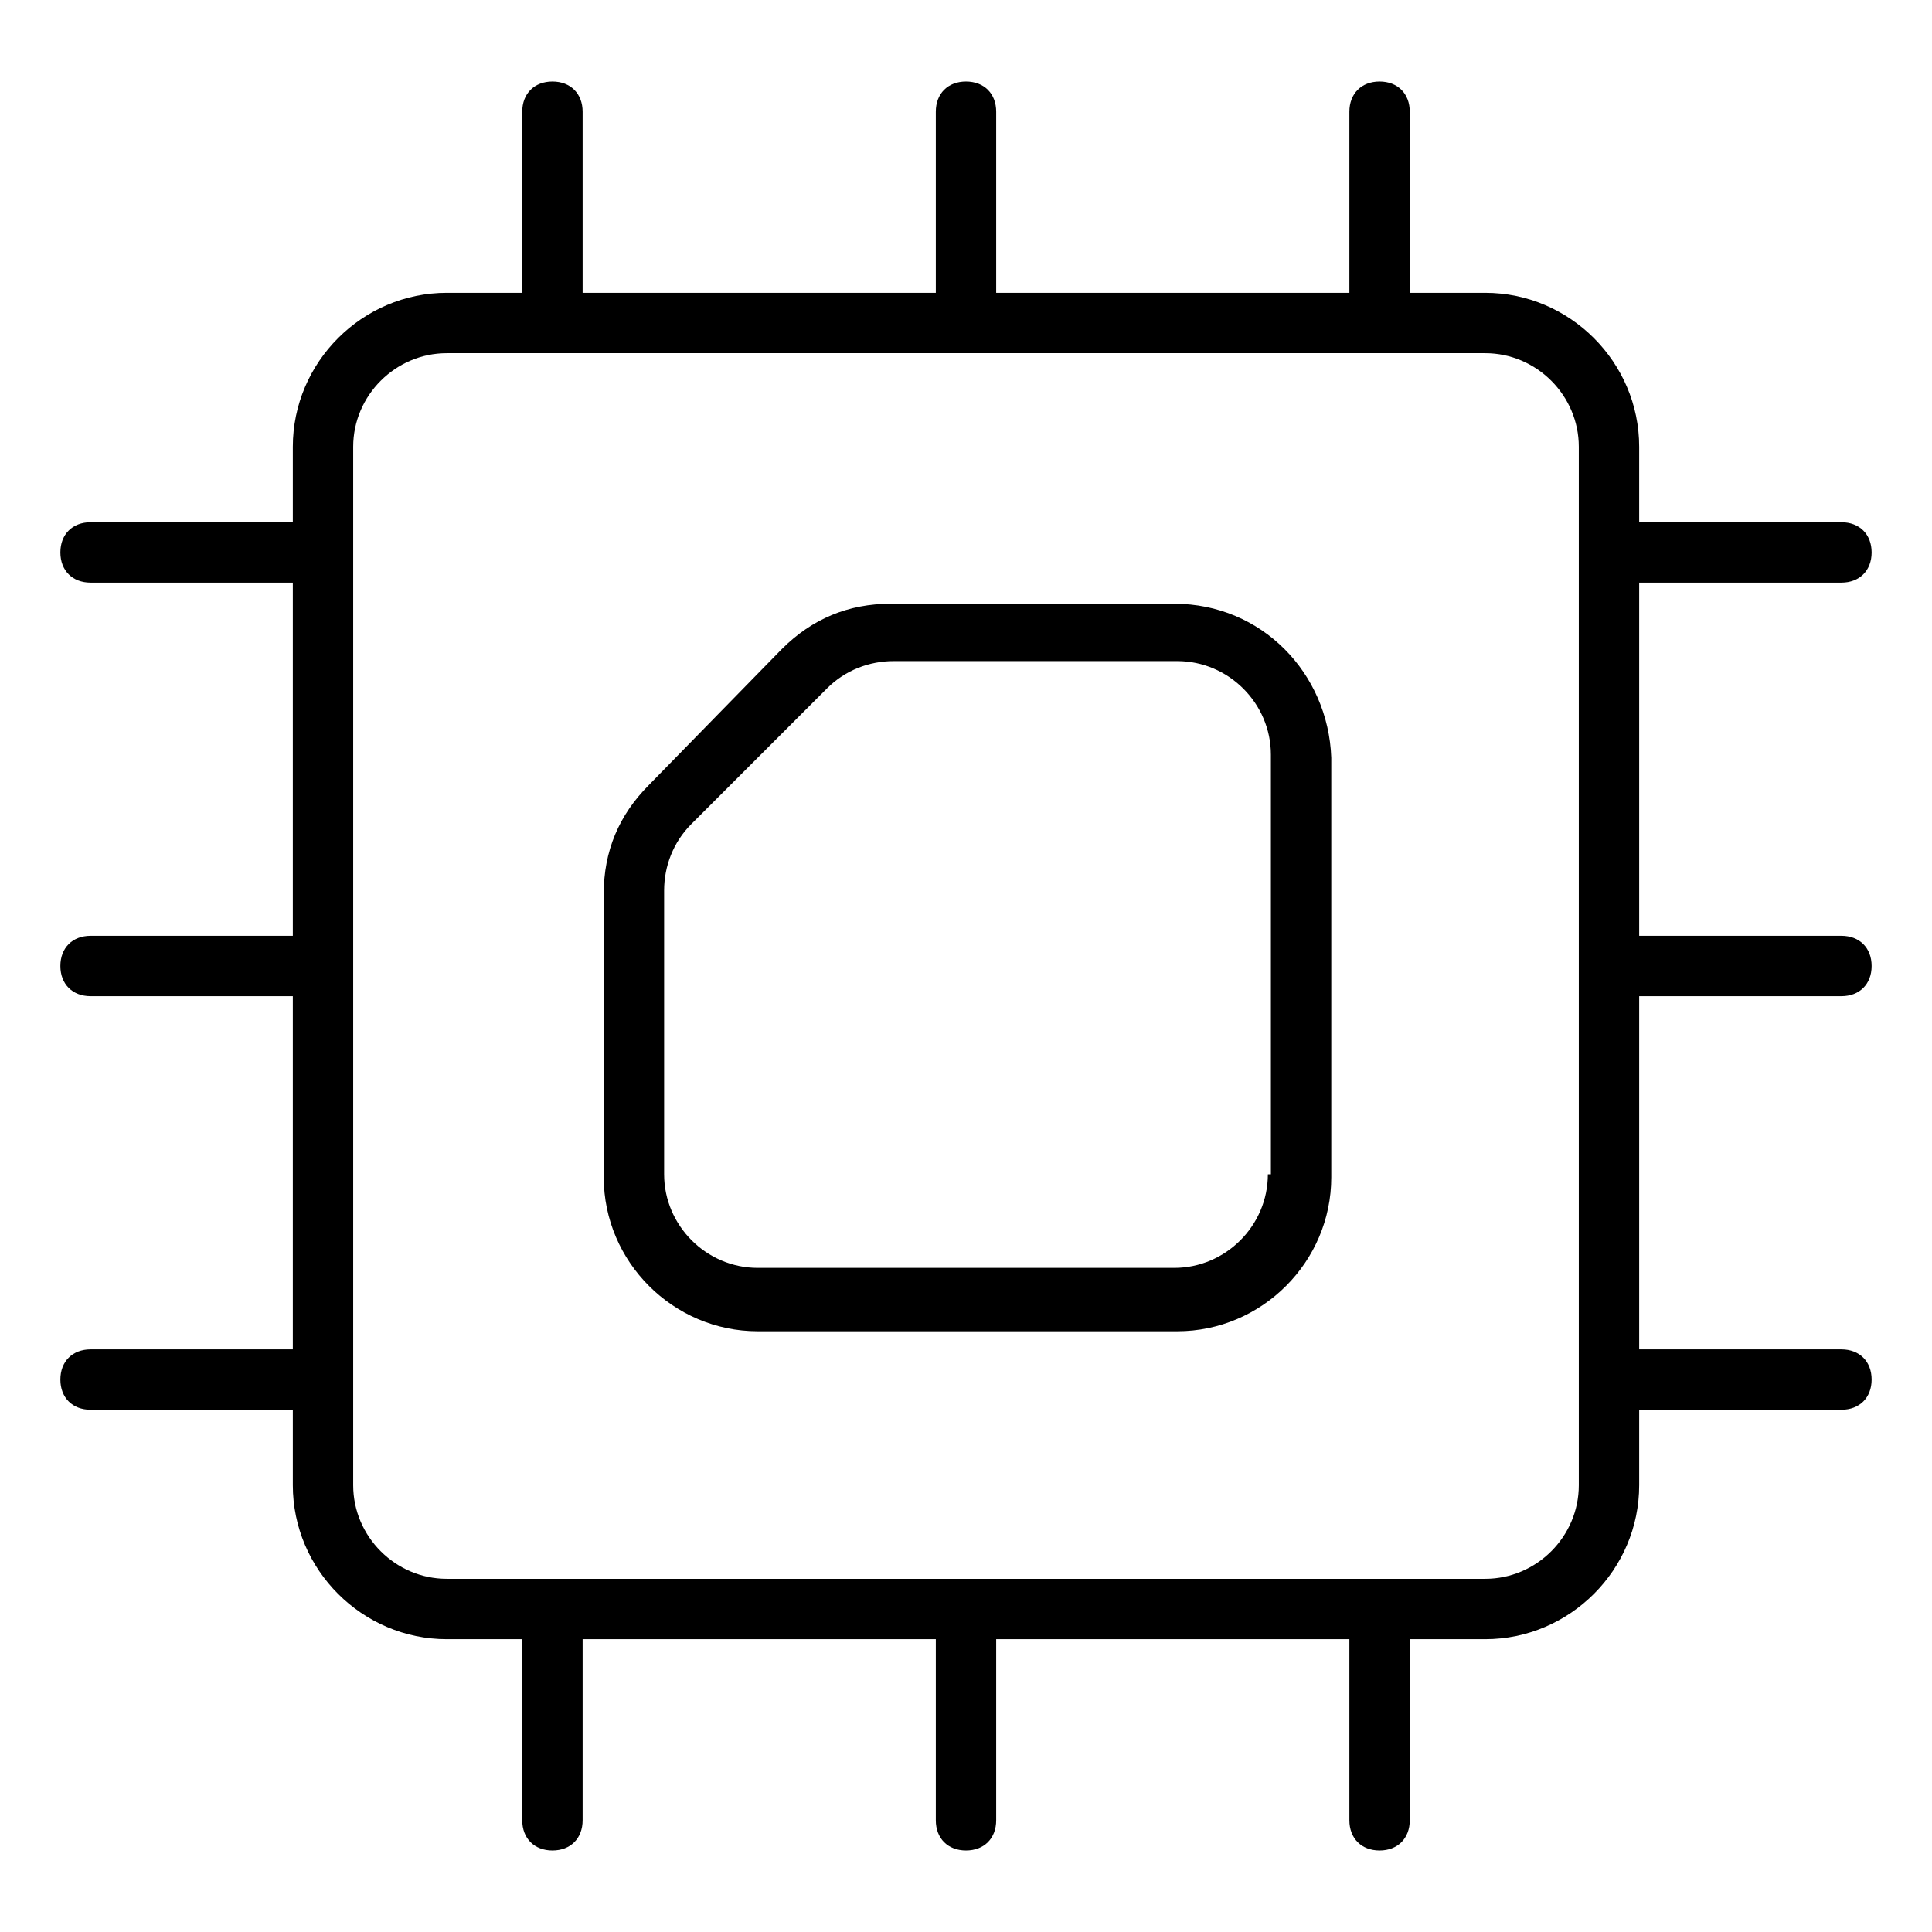
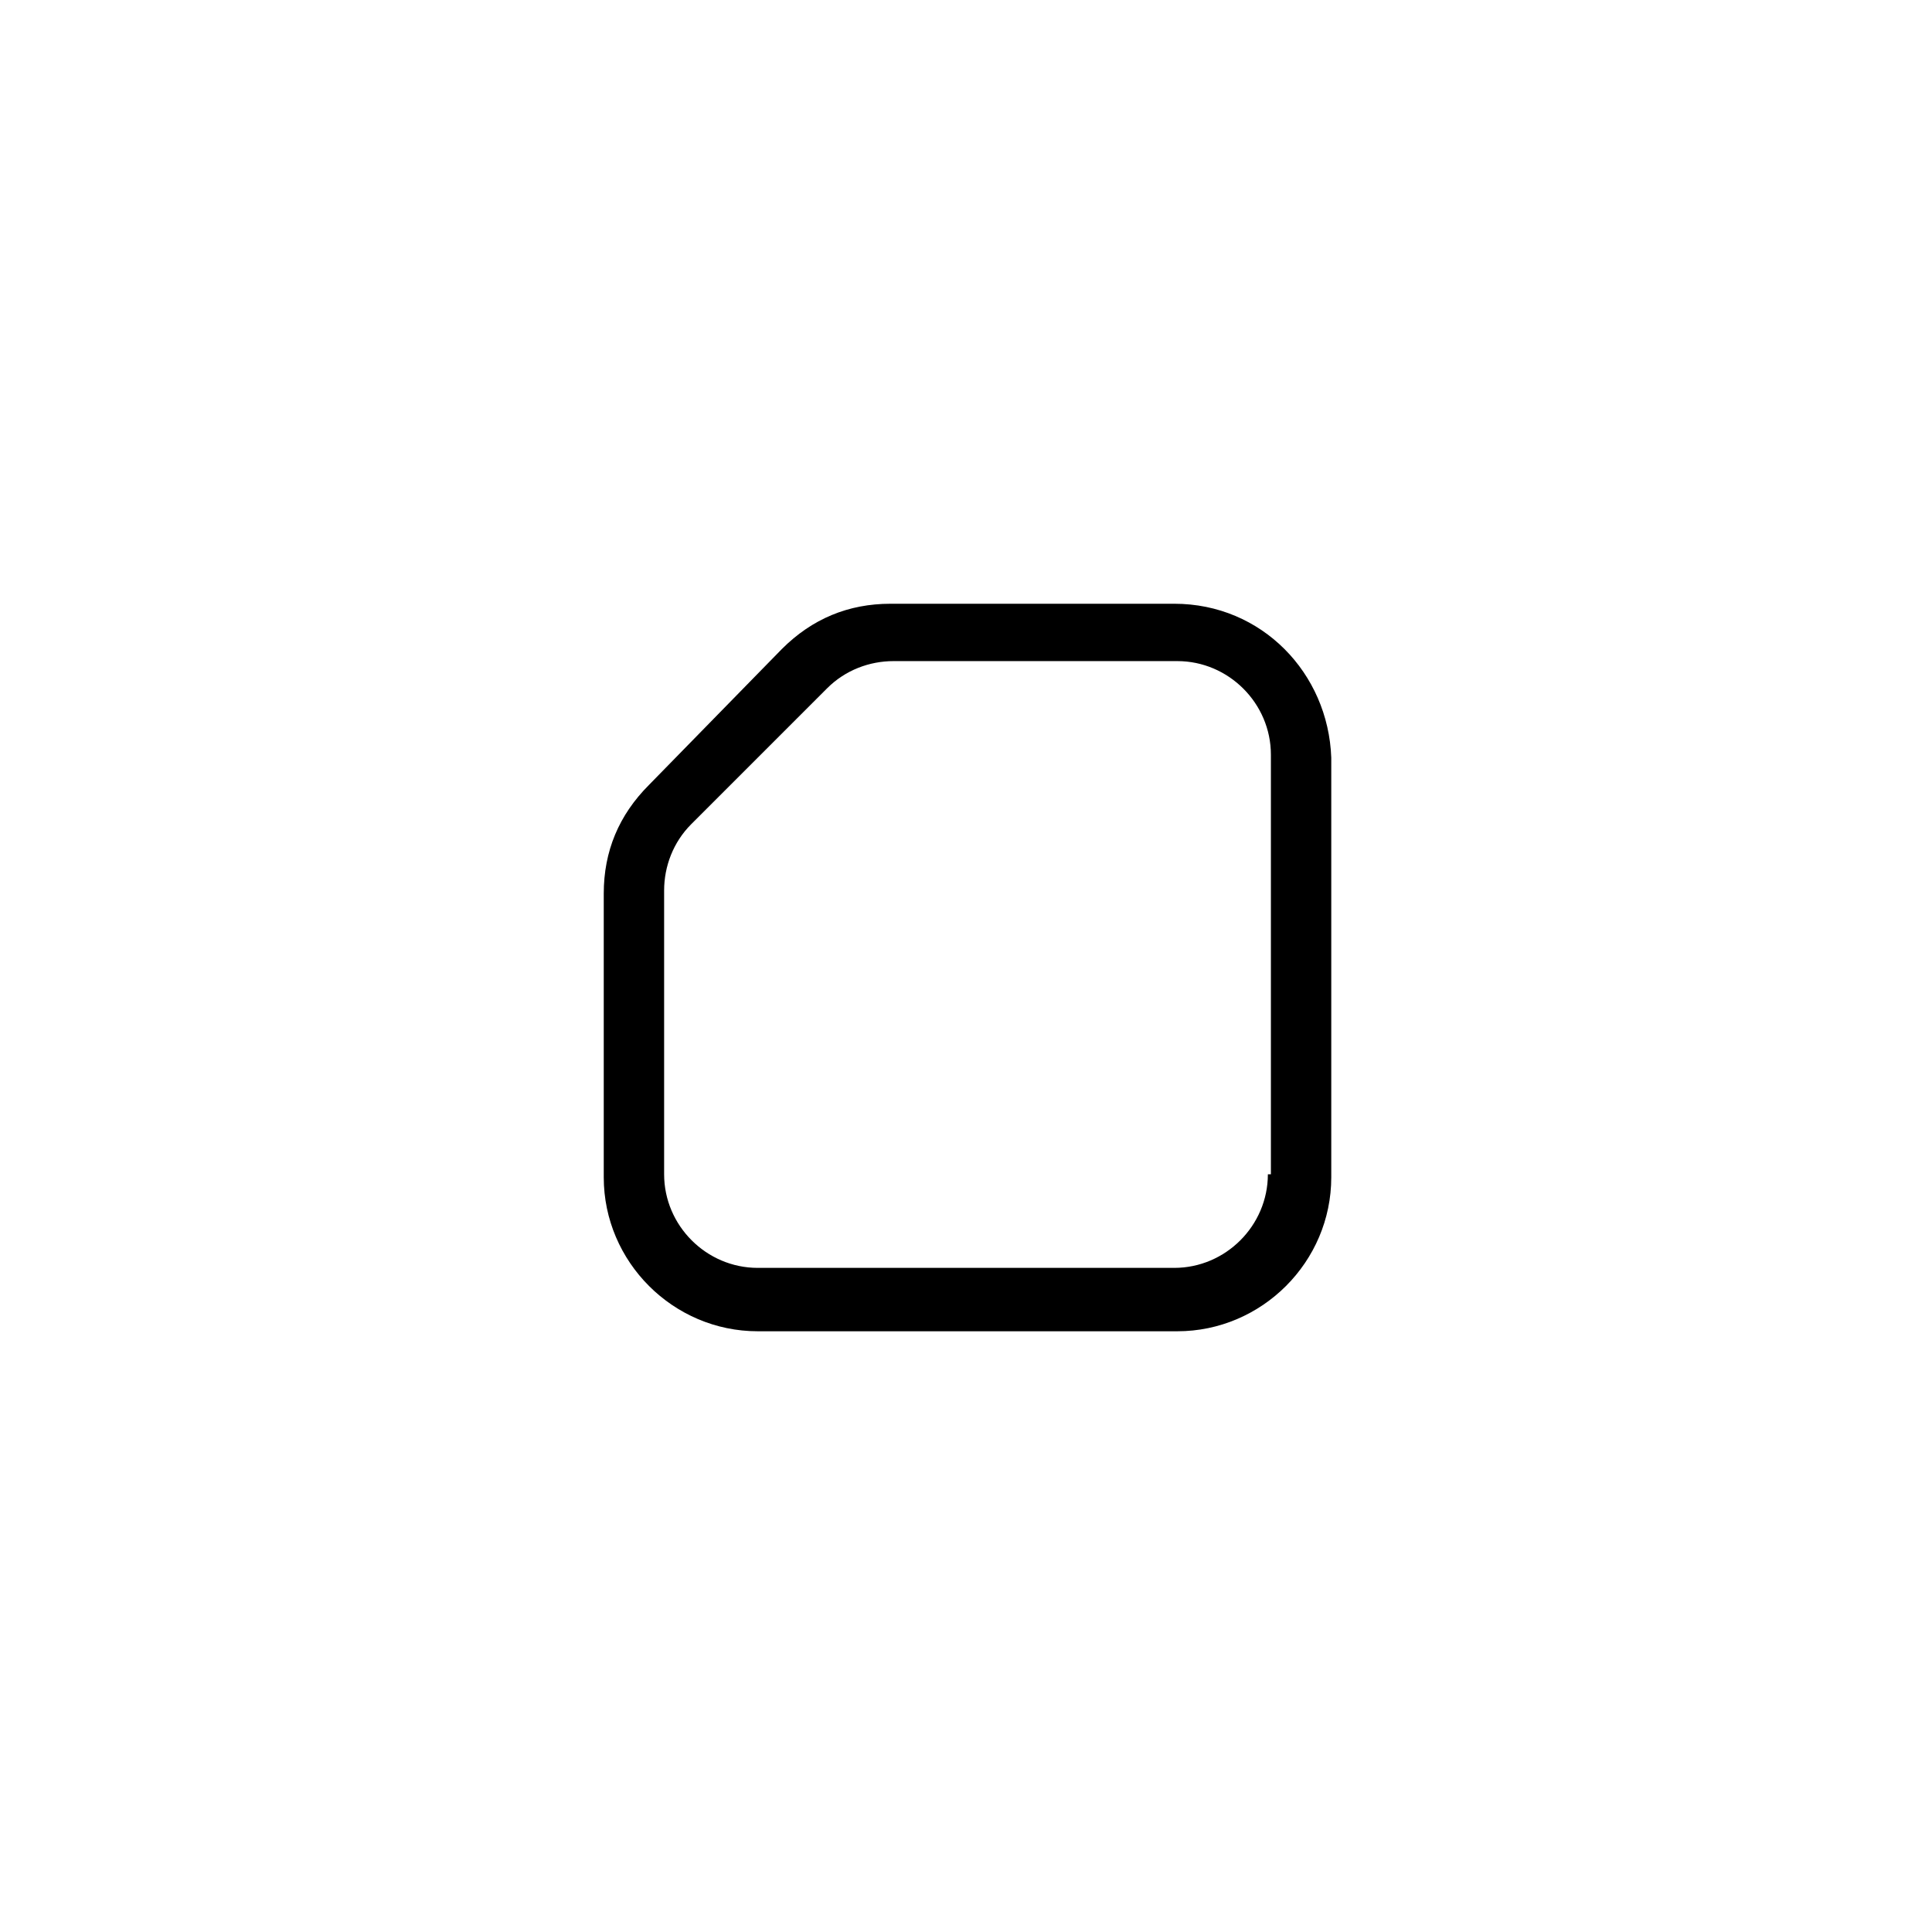
<svg xmlns="http://www.w3.org/2000/svg" width="52" height="52" viewBox="0 0 64 64" style="enable-background:new 0 0 64 64" xml:space="preserve">
  <path d="M38.9 20h-9.4c-1.4 0-2.6.5-3.6 1.5L21.5 26c-1 1-1.5 2.2-1.5 3.6V39c0 2.8 2.3 5.1 5.1 5.1H39c2.8 0 5.1-2.3 5.1-5.1V25.1c-.1-2.8-2.3-5.1-5.2-5.1zM42 38.9c0 1.7-1.4 3.1-3.1 3.1H25.1c-1.7 0-3.1-1.4-3.1-3.1v-9.4c0-.8.3-1.6.9-2.2l4.5-4.5c.6-.6 1.4-.9 2.2-.9H39c1.7 0 3.1 1.4 3.1 3.1v13.9z" />
-   <path d="M61 33c.6 0 1-.4 1-1s-.4-1-1-1h-6.7V19.3H61c.6 0 1-.4 1-1s-.4-1-1-1h-6.7v-2.5c0-2.8-2.3-5.1-5.1-5.1h-2.5v-6c0-.6-.4-1-1-1s-1 .4-1 1v6H33v-6c0-.6-.4-1-1-1s-1 .4-1 1v6H19.3v-6c0-.6-.4-1-1-1s-1 .4-1 1v6h-2.5c-2.8 0-5.1 2.3-5.1 5.1v2.5H3c-.6 0-1 .4-1 1s.4 1 1 1h6.7V31H3c-.6 0-1 .4-1 1s.4 1 1 1h6.7v11.7H3c-.6 0-1 .4-1 1s.4 1 1 1h6.7v2.5c0 2.8 2.3 5.1 5.1 5.1h2.5v6c0 .6.4 1 1 1s1-.4 1-1v-6H31v6c0 .6.4 1 1 1s1-.4 1-1v-6h11.7v6c0 .6.4 1 1 1s1-.4 1-1v-6h2.5c2.8 0 5.1-2.3 5.1-5.1v-2.5H61c.6 0 1-.4 1-1s-.4-1-1-1h-6.7V33H61zm-8.7 16.2c0 1.7-1.4 3.1-3.1 3.1H14.8c-1.7 0-3.1-1.4-3.1-3.1V14.8c0-1.7 1.4-3.1 3.1-3.1h34.4c1.7 0 3.1 1.4 3.1 3.1v34.4z" />
</svg>